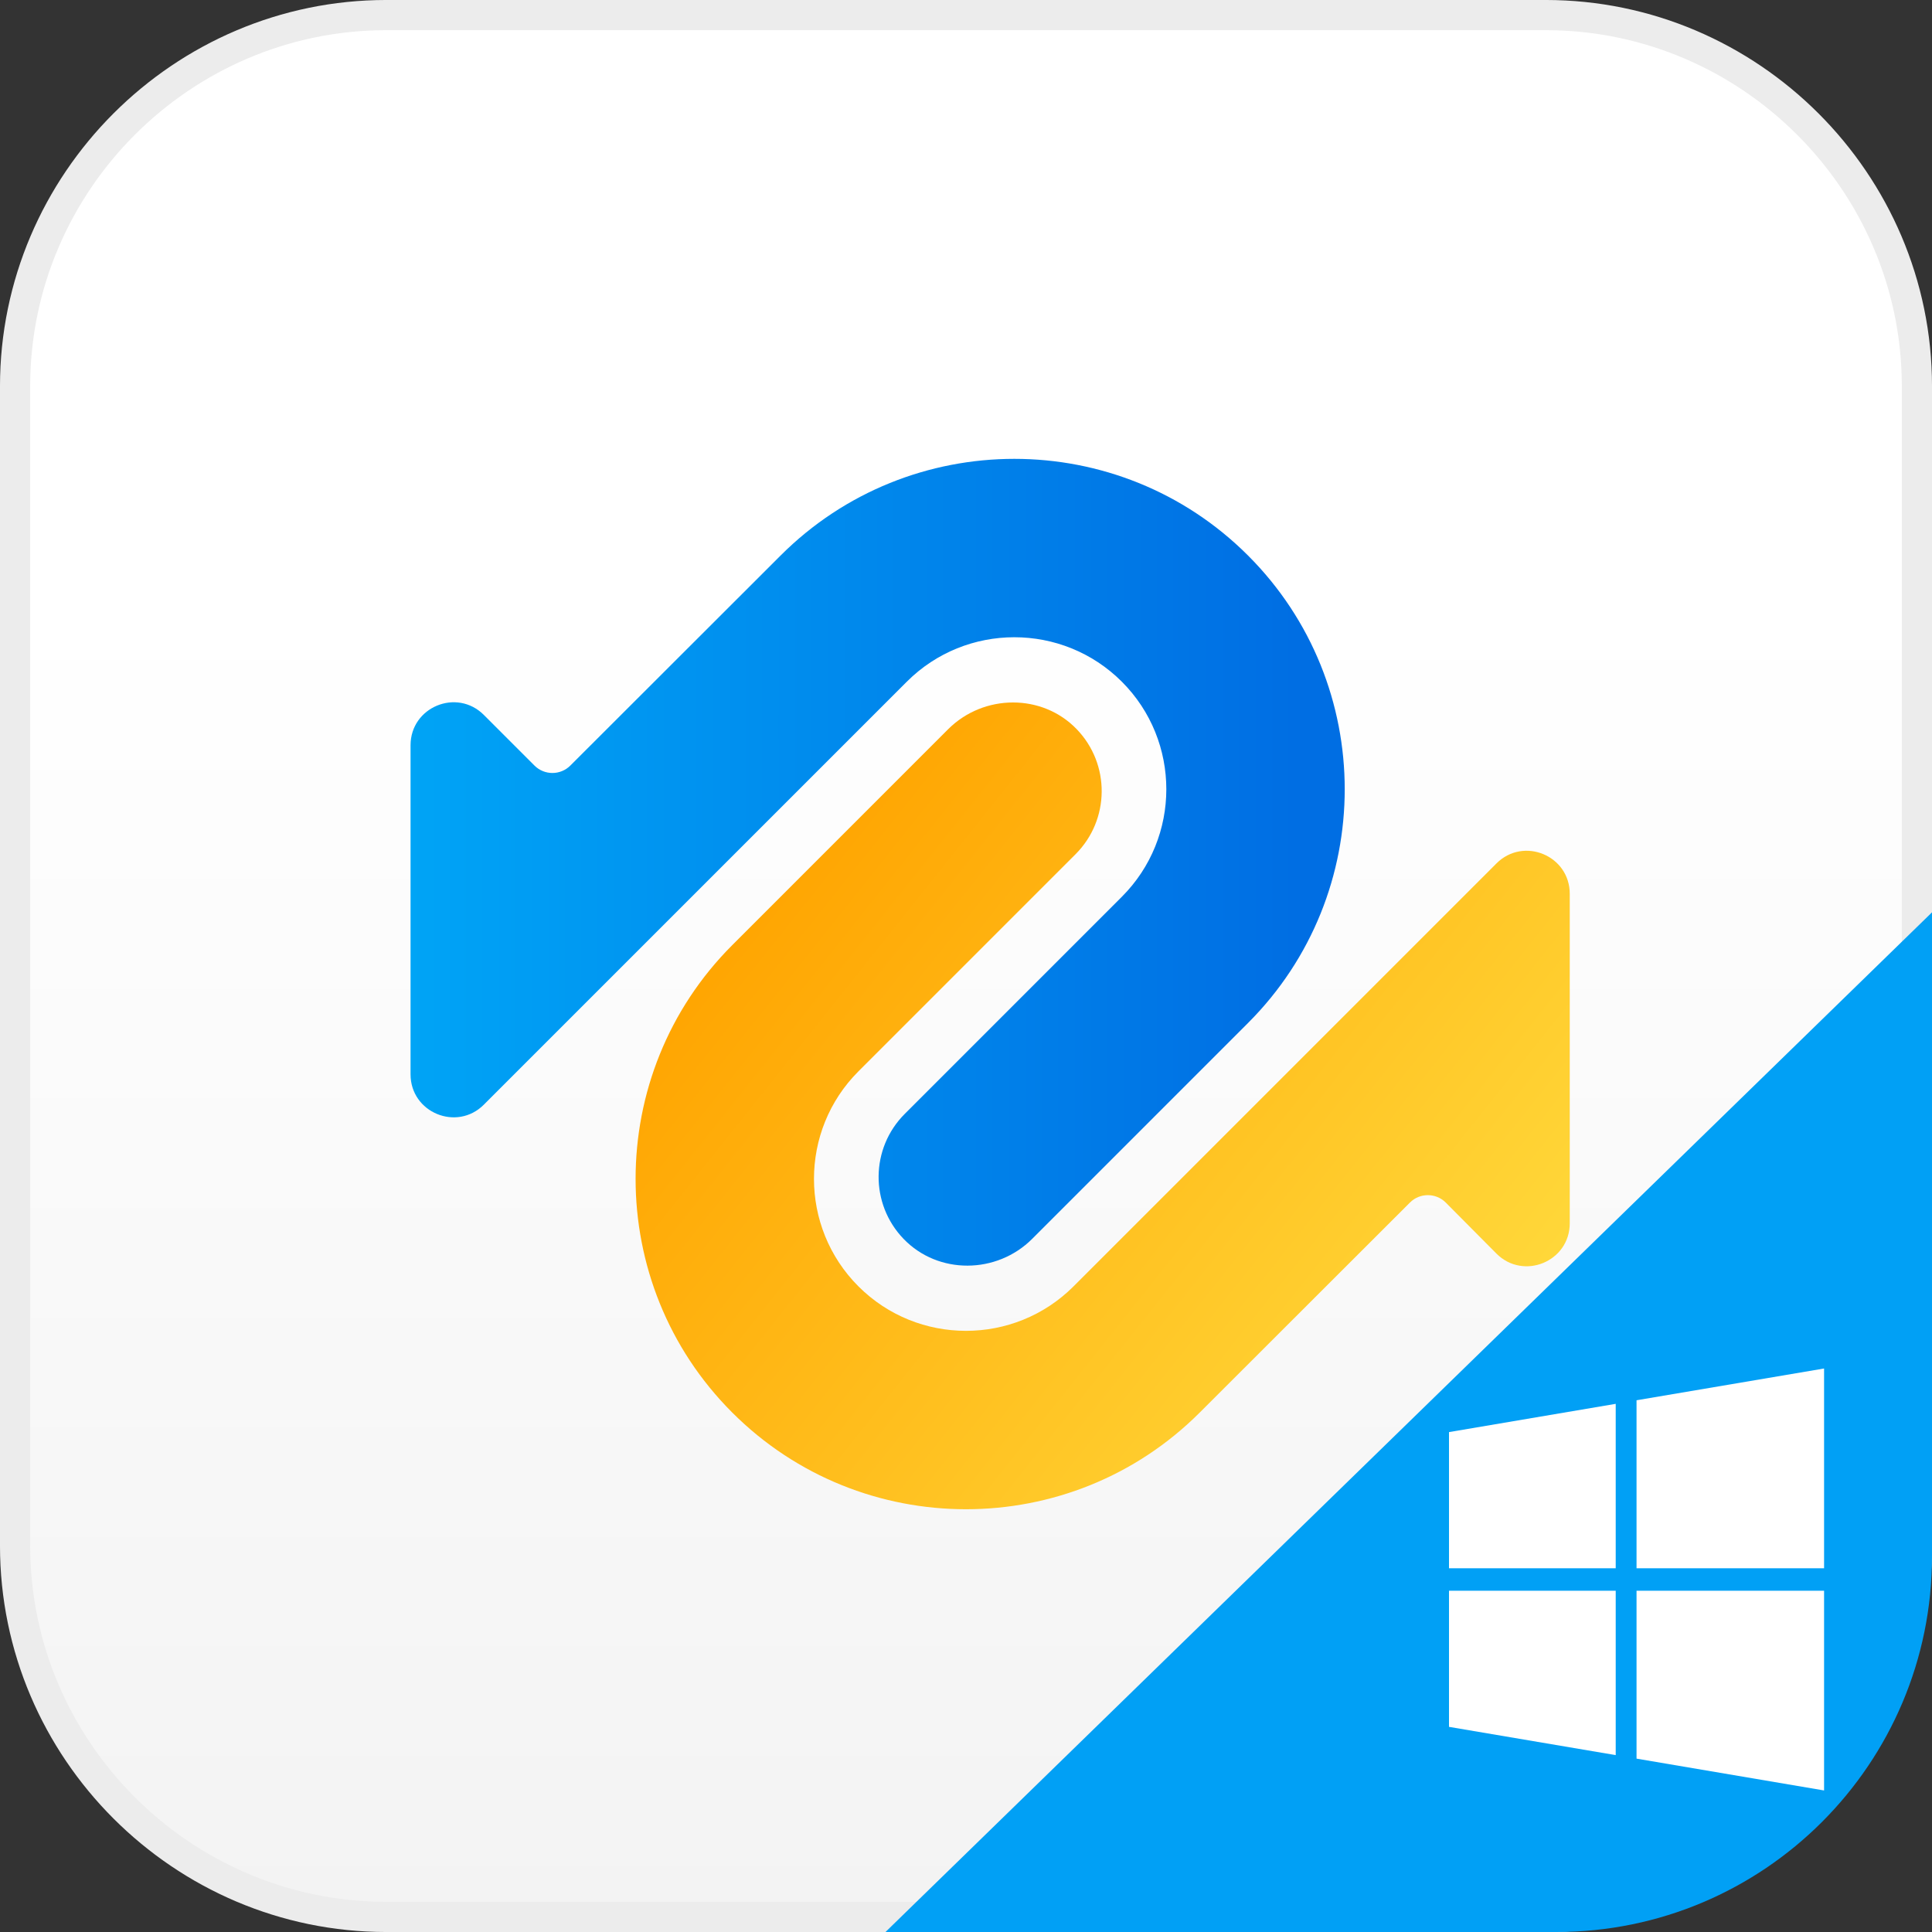
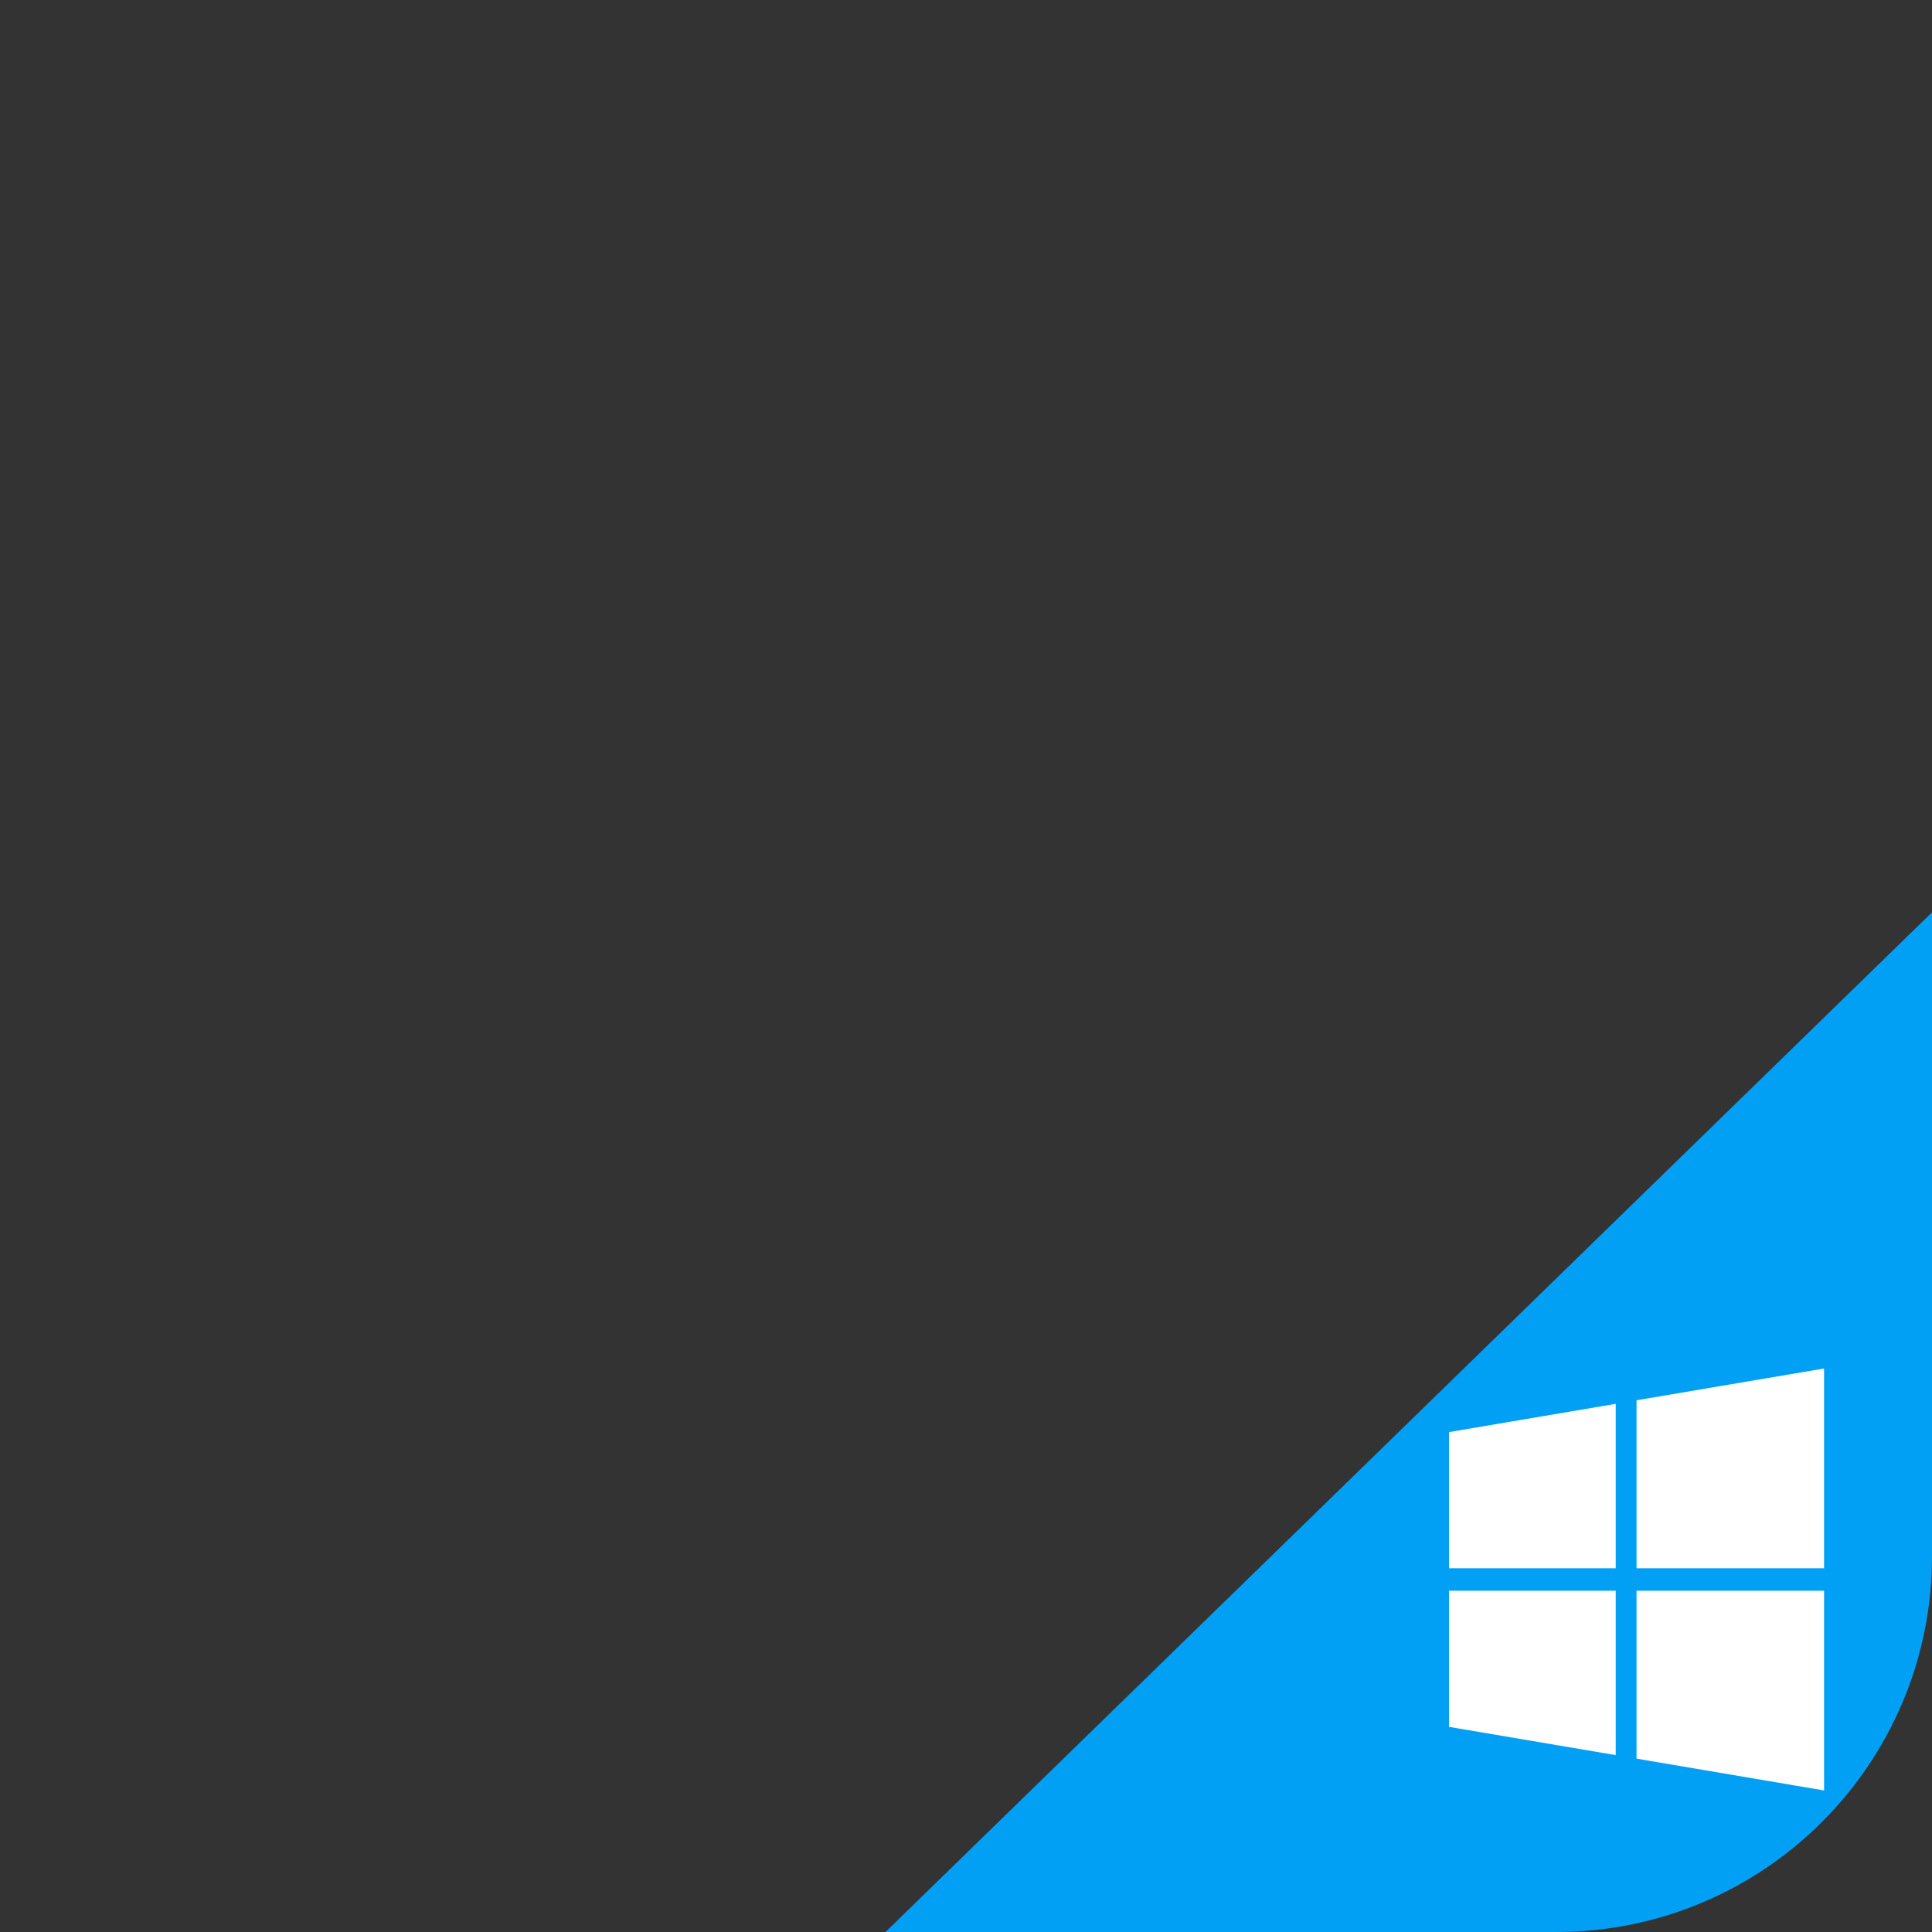
<svg xmlns="http://www.w3.org/2000/svg" width="72" height="72" viewBox="0 0 72 72" fill="none">
  <rect x="0" y="0" width="72" height="72" fill="#333333" stroke="none" />
-   <path d="M57.604 71.438H14.396C6.79 71.438 0.562 65.212 0.562 57.606V14.394C0.562 6.788 6.79 0.562 14.396 0.562H57.604C65.21 0.562 71.438 6.788 71.438 14.394V57.606C71.438 65.212 65.21 71.438 57.604 71.438Z" fill="url(#paint0_linear_3656_50102)" stroke="#ECECEC" stroke-width="1.125" />
  <path d="M72 34L33 72H58C65.732 72 72 65.732 72 58V34Z" fill="#01A0F5" />
-   <path fill-rule="evenodd" clip-rule="evenodd" d="M29.09 20.703L21.254 28.531C20.886 28.899 20.288 28.899 19.919 28.531L18.031 26.643C17.023 25.635 15.3 26.349 15.3 27.774V40.037C15.3 41.462 17.023 42.176 18.031 41.168L33.794 25.405C36.003 23.196 39.599 23.196 41.808 25.405C44.018 27.615 44.018 31.211 41.808 33.42L33.717 41.512C32.434 42.795 32.419 44.866 33.672 46.168C34.965 47.512 37.148 47.487 38.467 46.168L46.511 38.123C51.315 33.321 51.315 25.505 46.511 20.703C44.11 18.301 40.955 17.1 37.801 17.1C34.647 17.1 31.492 18.301 29.09 20.703Z" fill="url(#paint1_linear_3656_50102)" />
-   <path fill-rule="evenodd" clip-rule="evenodd" d="M35.333 27.177L27.289 35.222C22.486 40.025 22.486 47.84 27.289 52.642C32.092 57.446 39.907 57.446 44.71 52.642L52.544 44.816C52.913 44.447 53.512 44.448 53.881 44.818L55.765 46.715C56.772 47.728 58.5 47.016 58.5 45.588V43.704V42.436V33.309C58.5 31.883 56.777 31.169 55.769 32.177L40.007 47.94C37.797 50.149 34.202 50.149 31.992 47.94C29.782 45.73 29.782 42.134 31.992 39.925L40.083 31.834C41.366 30.55 41.382 28.479 40.128 27.177C39.485 26.508 38.621 26.179 37.753 26.179C36.876 26.179 35.996 26.515 35.333 27.177Z" fill="url(#paint2_linear_3656_50102)" />
  <path d="M60.213 58.444V52.317L54 53.37V58.444H60.213ZM60.989 59.281V65.539L67.978 66.725V59.281H60.989ZM60.989 58.444H67.978V51L60.989 52.184V58.444ZM60.213 59.281H54V64.355L60.213 65.408V59.281Z" fill="white" />
  <defs>
    <linearGradient id="paint0_linear_3656_50102" x1="36" y1="22.56" x2="36" y2="71.558" gradientUnits="userSpaceOnUse">
      <stop stop-color="white" />
      <stop offset="1" stop-color="#F3F3F3" />
    </linearGradient>
    <linearGradient id="paint1_linear_3656_50102" x1="14.618" y1="32.306" x2="48.317" y2="32.306" gradientUnits="userSpaceOnUse">
      <stop stop-color="#00A5F6" />
      <stop offset="1" stop-color="#006EE3" />
    </linearGradient>
    <linearGradient id="paint2_linear_3656_50102" x1="55.033" y1="50.302" x2="29.91" y2="30.281" gradientUnits="userSpaceOnUse">
      <stop stop-color="#FFD739" />
      <stop offset="1" stop-color="#FFA400" />
    </linearGradient>
  </defs>
</svg>